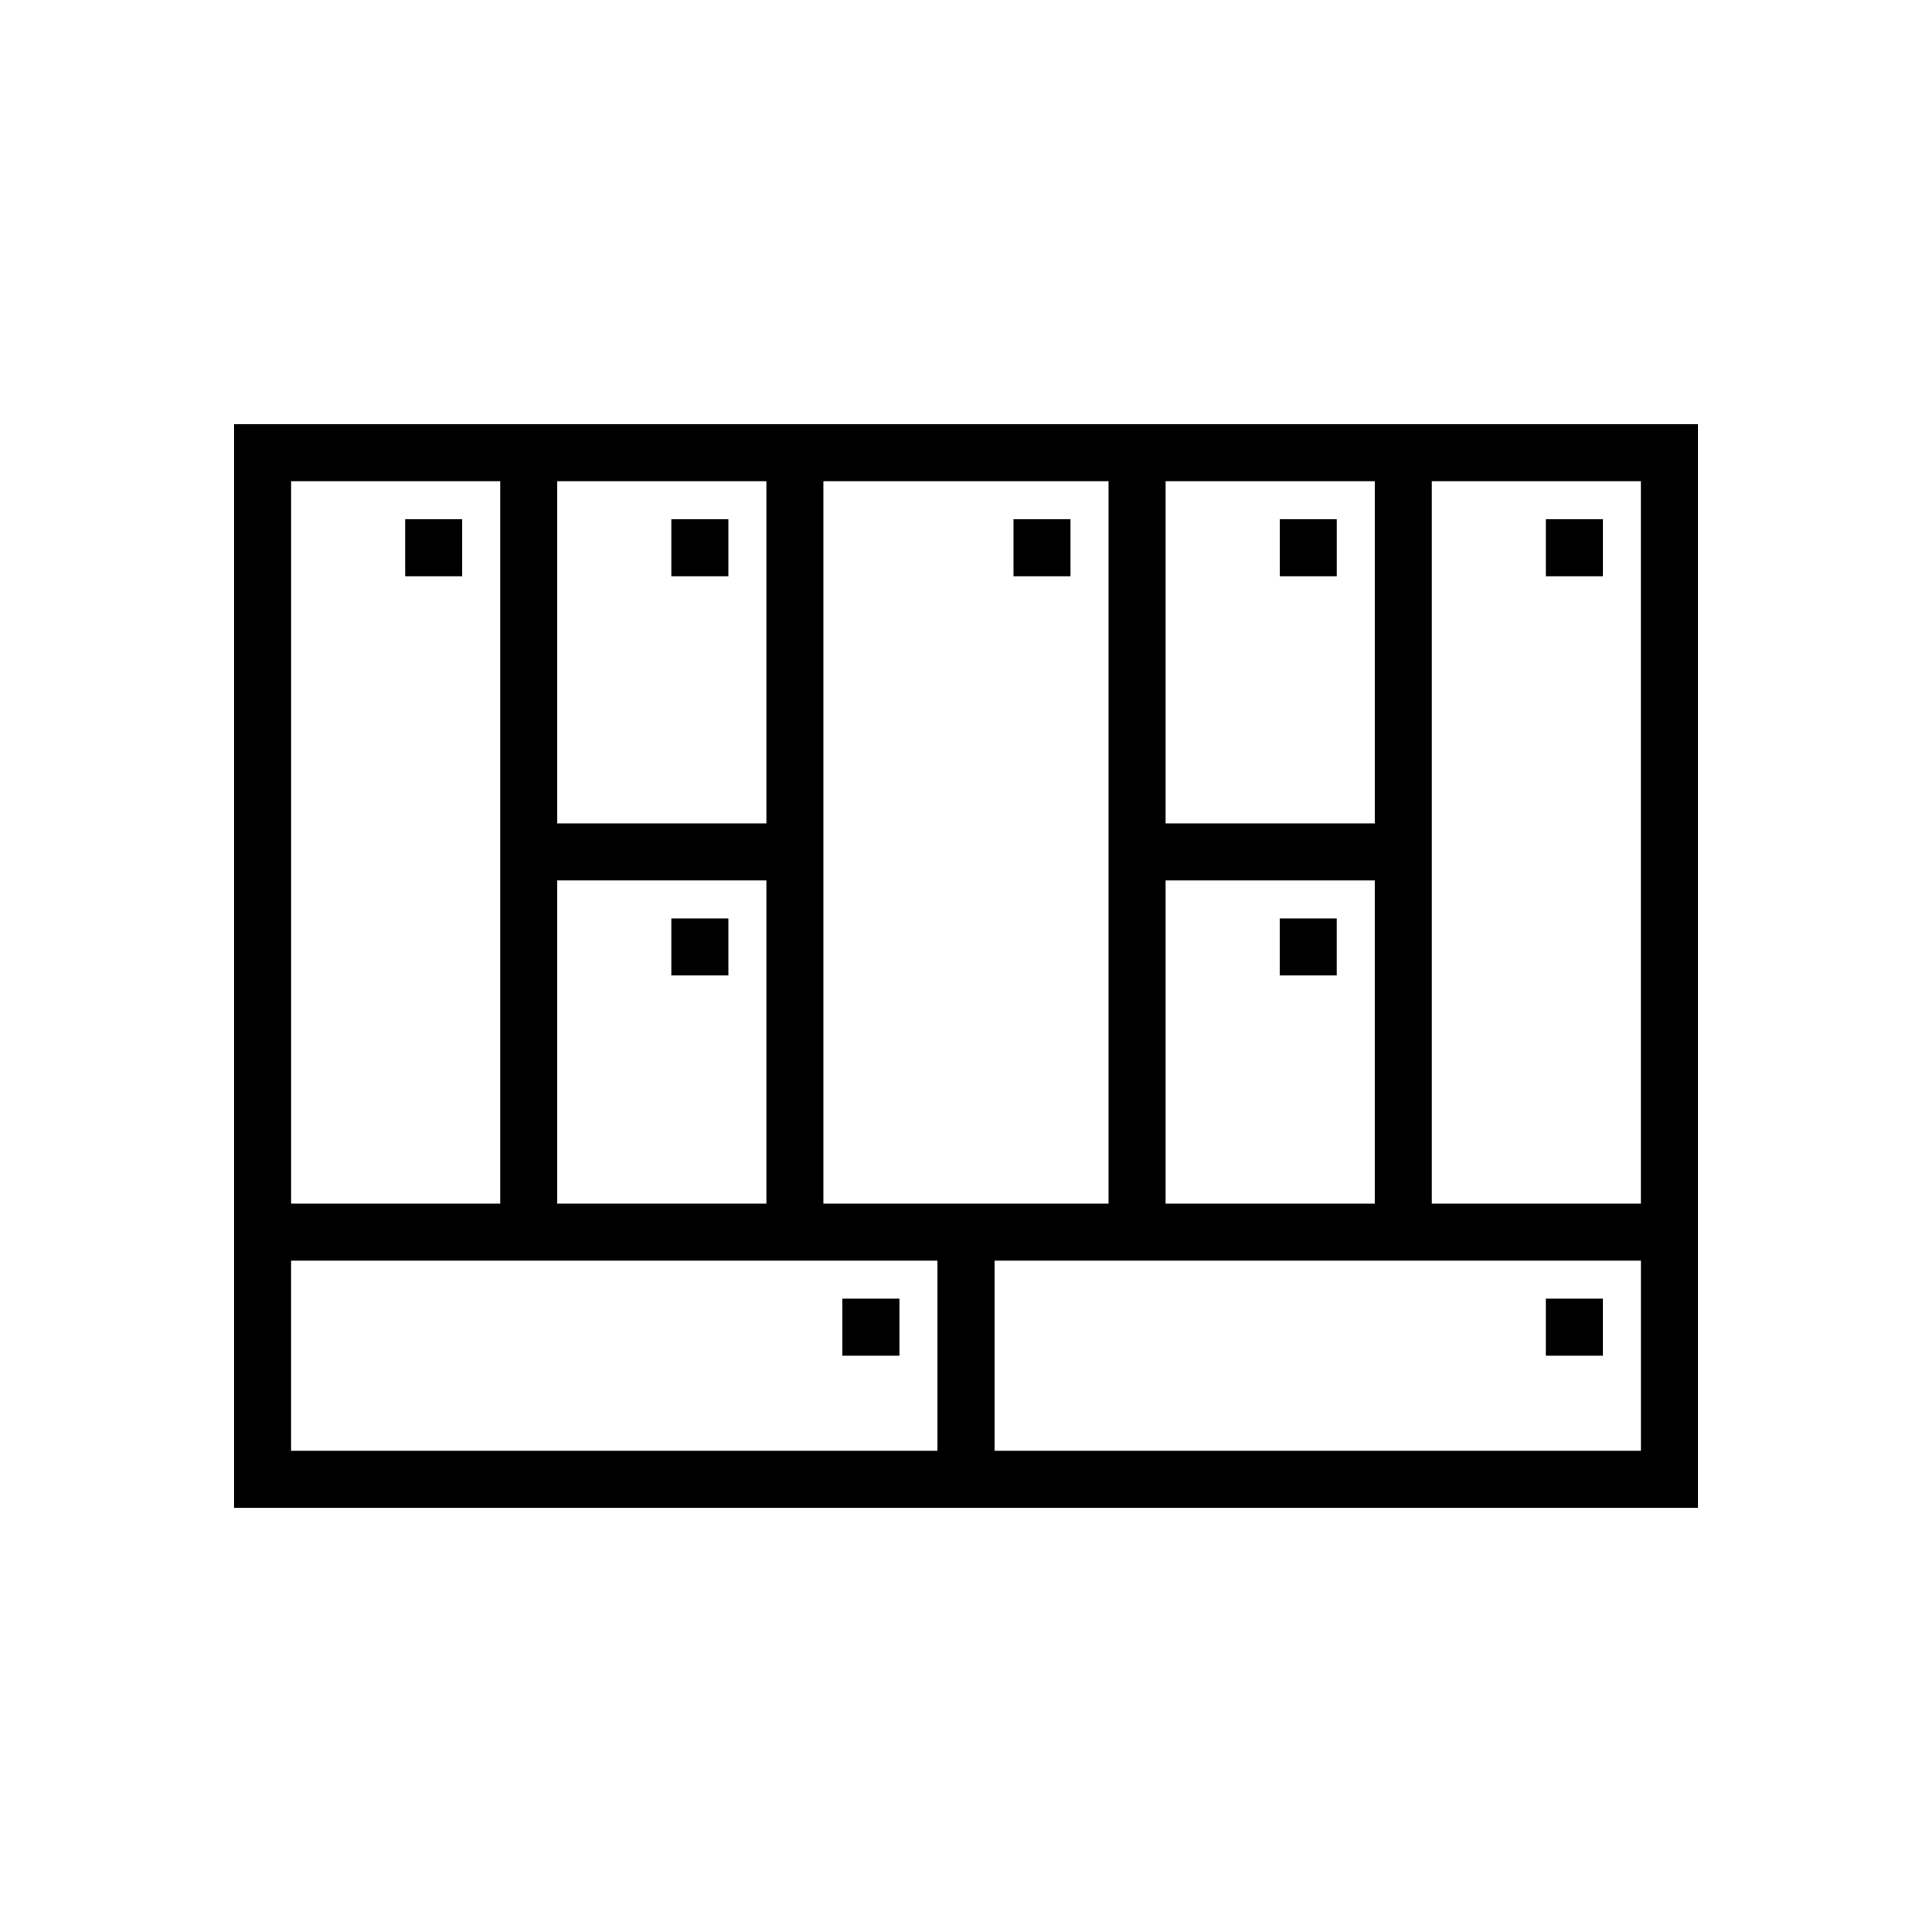
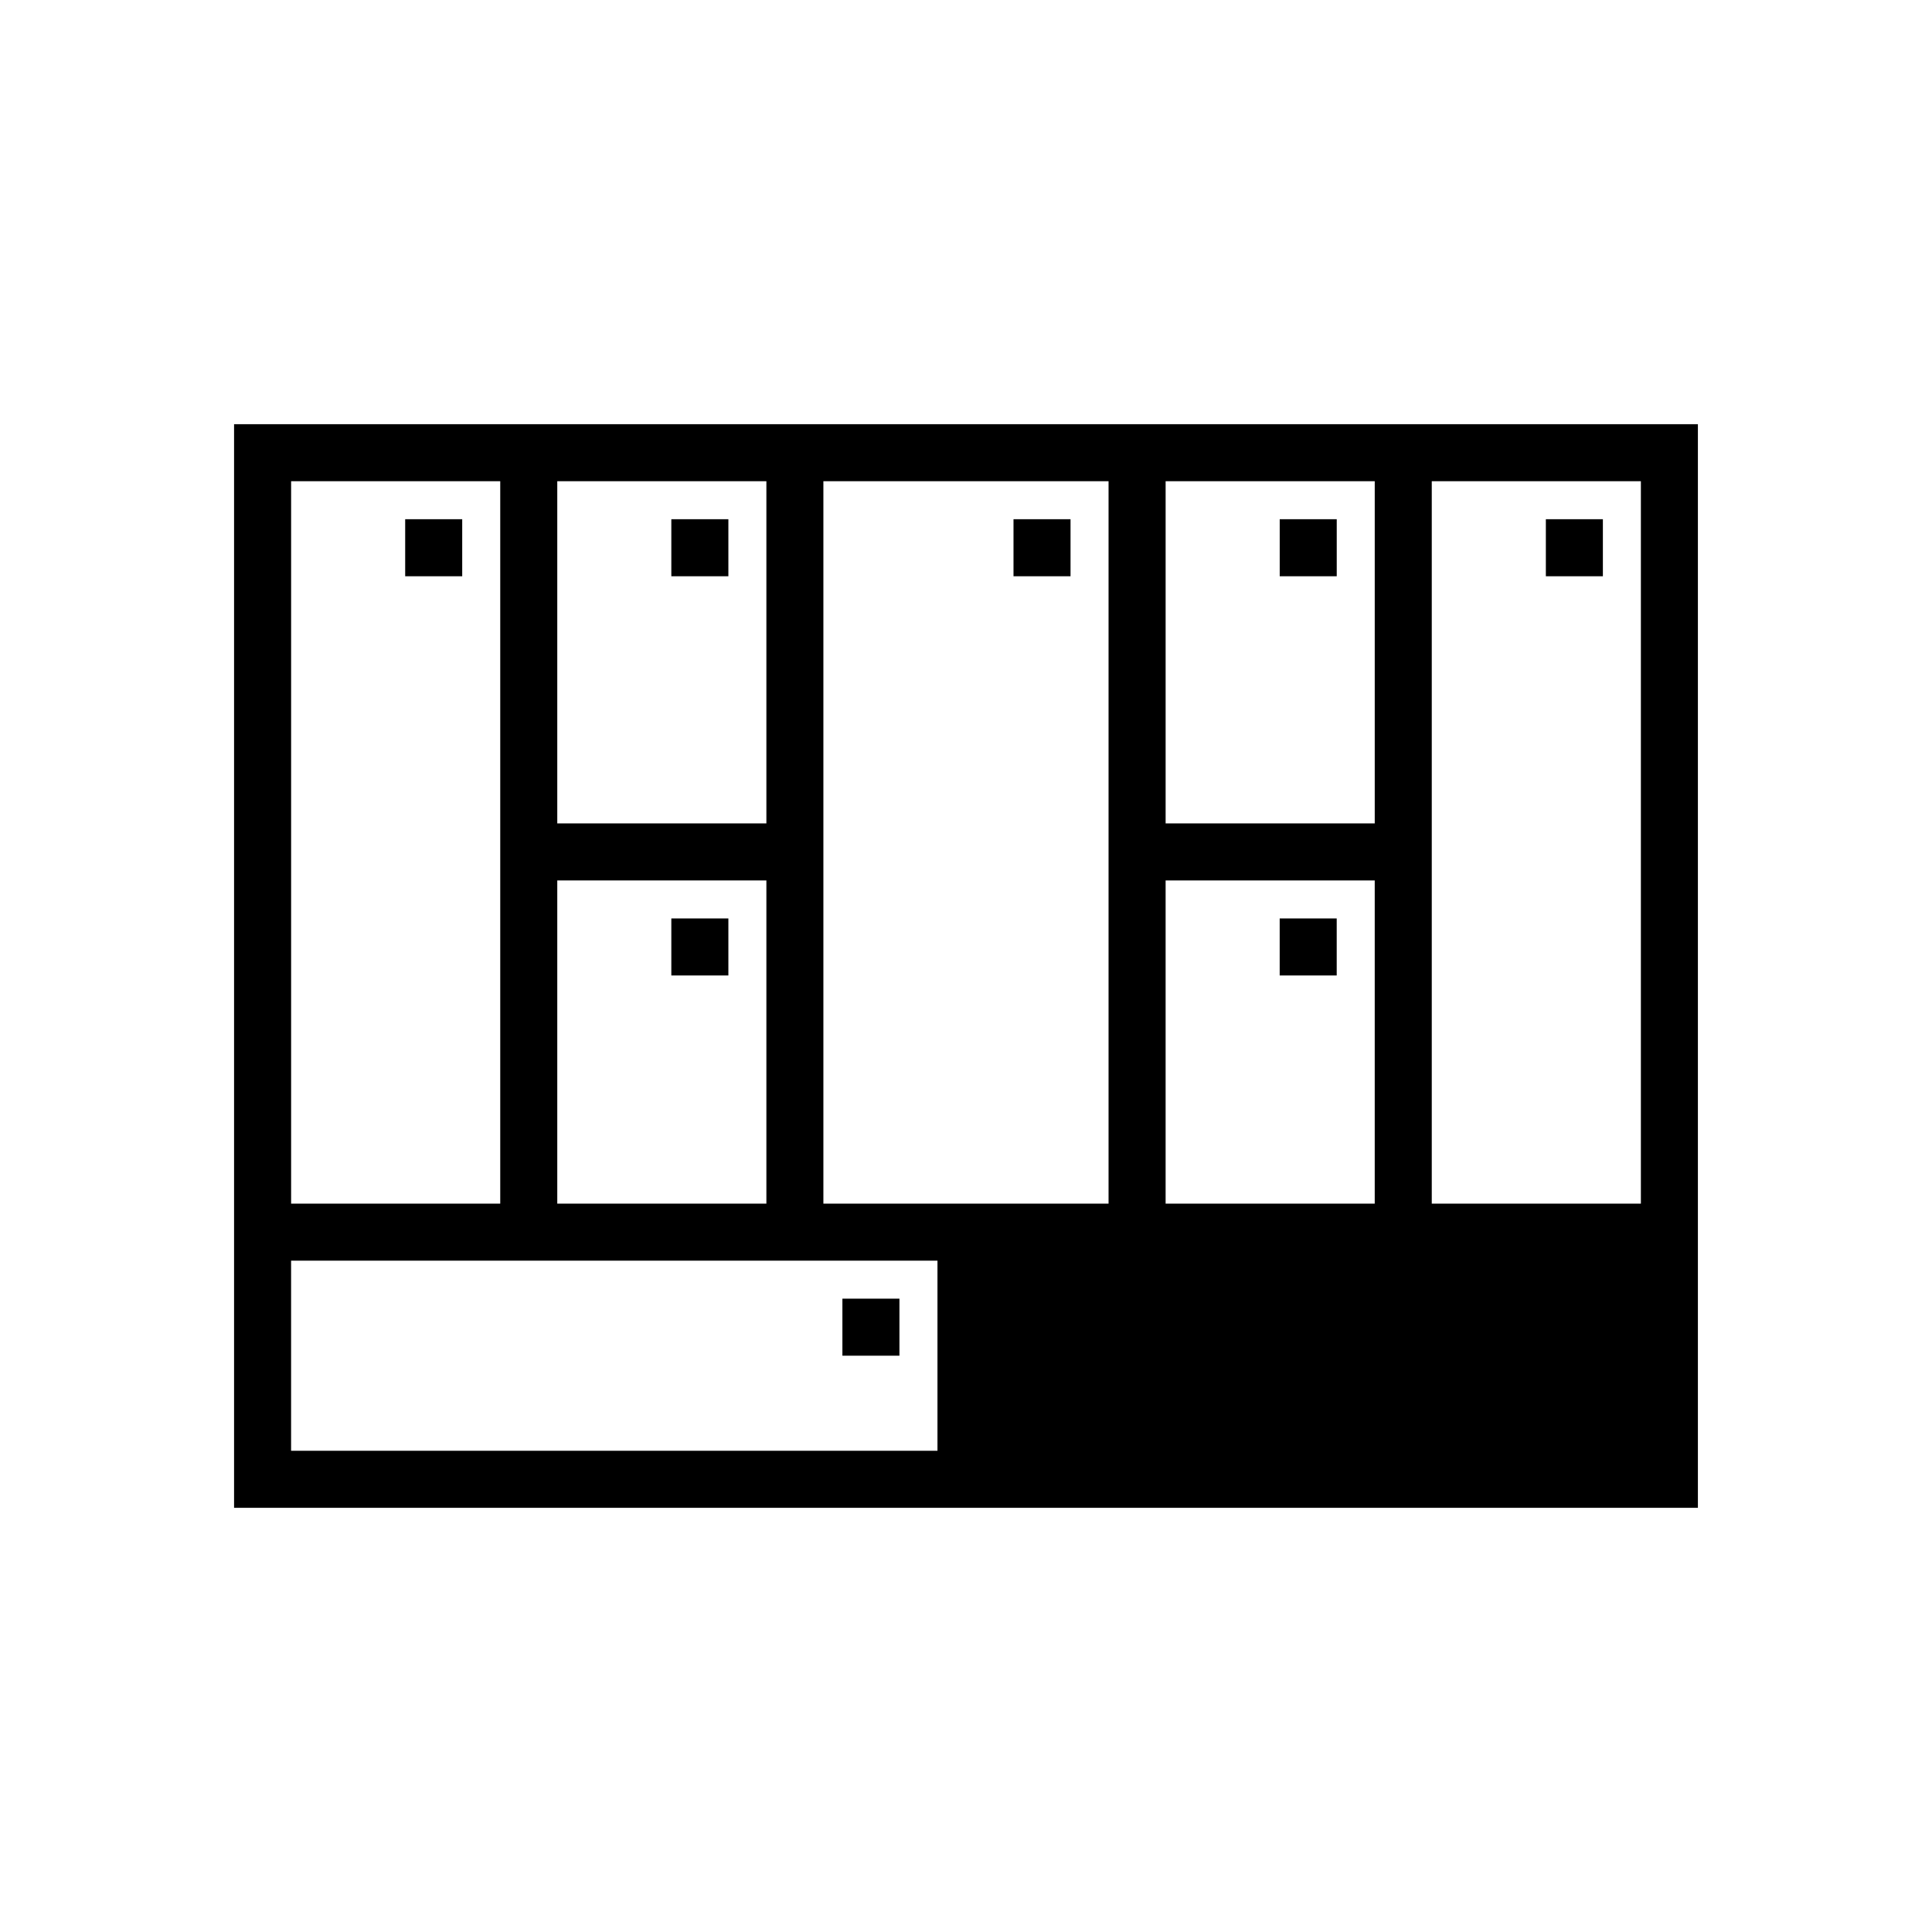
<svg xmlns="http://www.w3.org/2000/svg" fill="#000000" width="800px" height="800px" version="1.1" viewBox="144 144 512 512">
-   <path d="m221.14 478.09v50.379h171.3v-50.379zm372.82 0v65.496h-387.93v-287.17h387.93zm-156.18-15.113v-191.45h-75.574v191.45zm141.07 0v-191.45h-55.418v191.45zm-125.95 0h55.418v-85.648h-55.418zm-176.33-191.45h-55.422v191.45h55.422zm15.113 105.8v85.648h55.418v-85.648zm161.22-105.8v90.684h55.418v-90.684zm-161.22 0v90.684h55.418v-90.684zm115.88 206.56v50.379h171.3v-50.379zm75.574-196.49h15.113v15.117h-15.113zm70.531 0h15.113v15.117h-15.113zm-302.29 0h15.113v15.117h-15.113zm70.531 0h15.117v15.117h-15.117zm161.22 105.8h15.113v15.113h-15.113zm-161.22 0h15.117v15.113h-15.117zm231.75 100.76h15.113v15.117h-15.113zm-141.07-206.56h15.113v15.117h-15.113zm-45.344 206.56h15.113v15.117h-15.113z" />
+   <path d="m221.14 478.09v50.379h171.3v-50.379zm372.82 0v65.496h-387.93v-287.17h387.93zm-156.18-15.113v-191.45h-75.574v191.45zm141.07 0v-191.45h-55.418v191.45zm-125.95 0h55.418v-85.648h-55.418zm-176.33-191.45h-55.422v191.45h55.422zm15.113 105.8v85.648h55.418v-85.648zm161.22-105.8v90.684h55.418v-90.684zm-161.22 0v90.684h55.418v-90.684zm115.88 206.56v50.379v-50.379zm75.574-196.49h15.113v15.117h-15.113zm70.531 0h15.113v15.117h-15.113zm-302.29 0h15.113v15.117h-15.113zm70.531 0h15.117v15.117h-15.117zm161.22 105.8h15.113v15.113h-15.113zm-161.22 0h15.117v15.113h-15.117zm231.75 100.76h15.113v15.117h-15.113zm-141.07-206.56h15.113v15.117h-15.113zm-45.344 206.56h15.113v15.117h-15.113z" />
</svg>